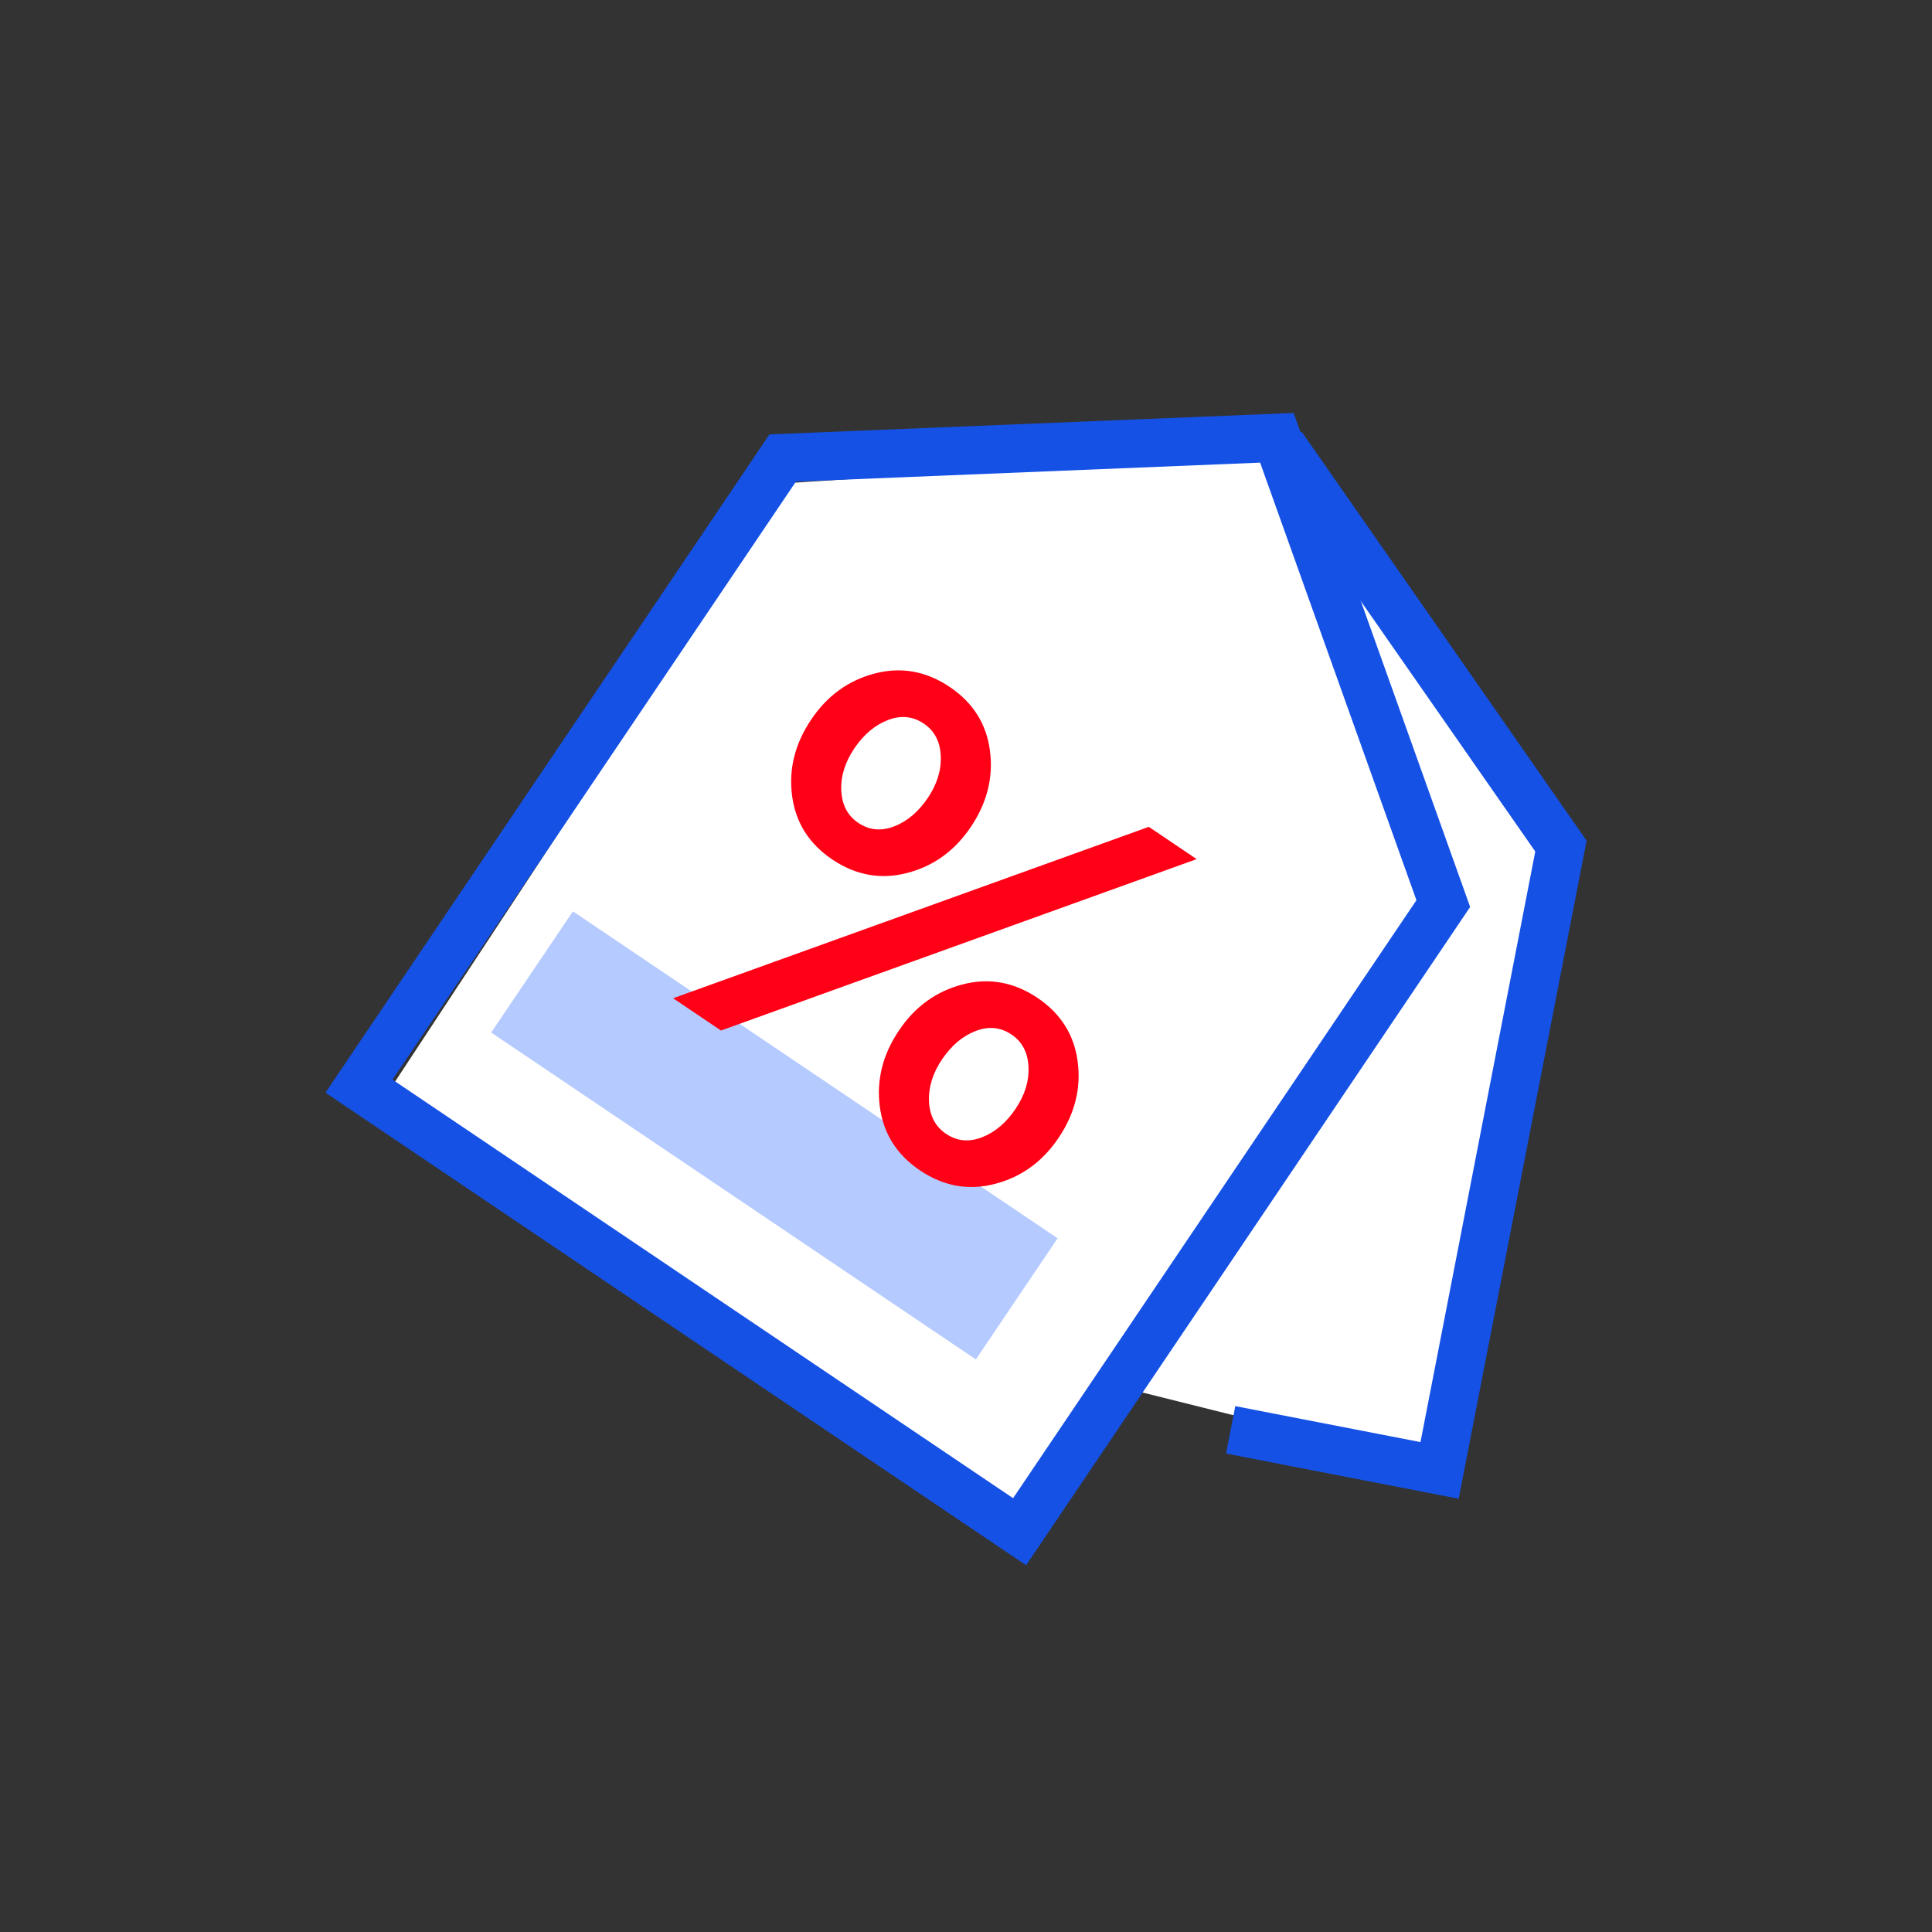
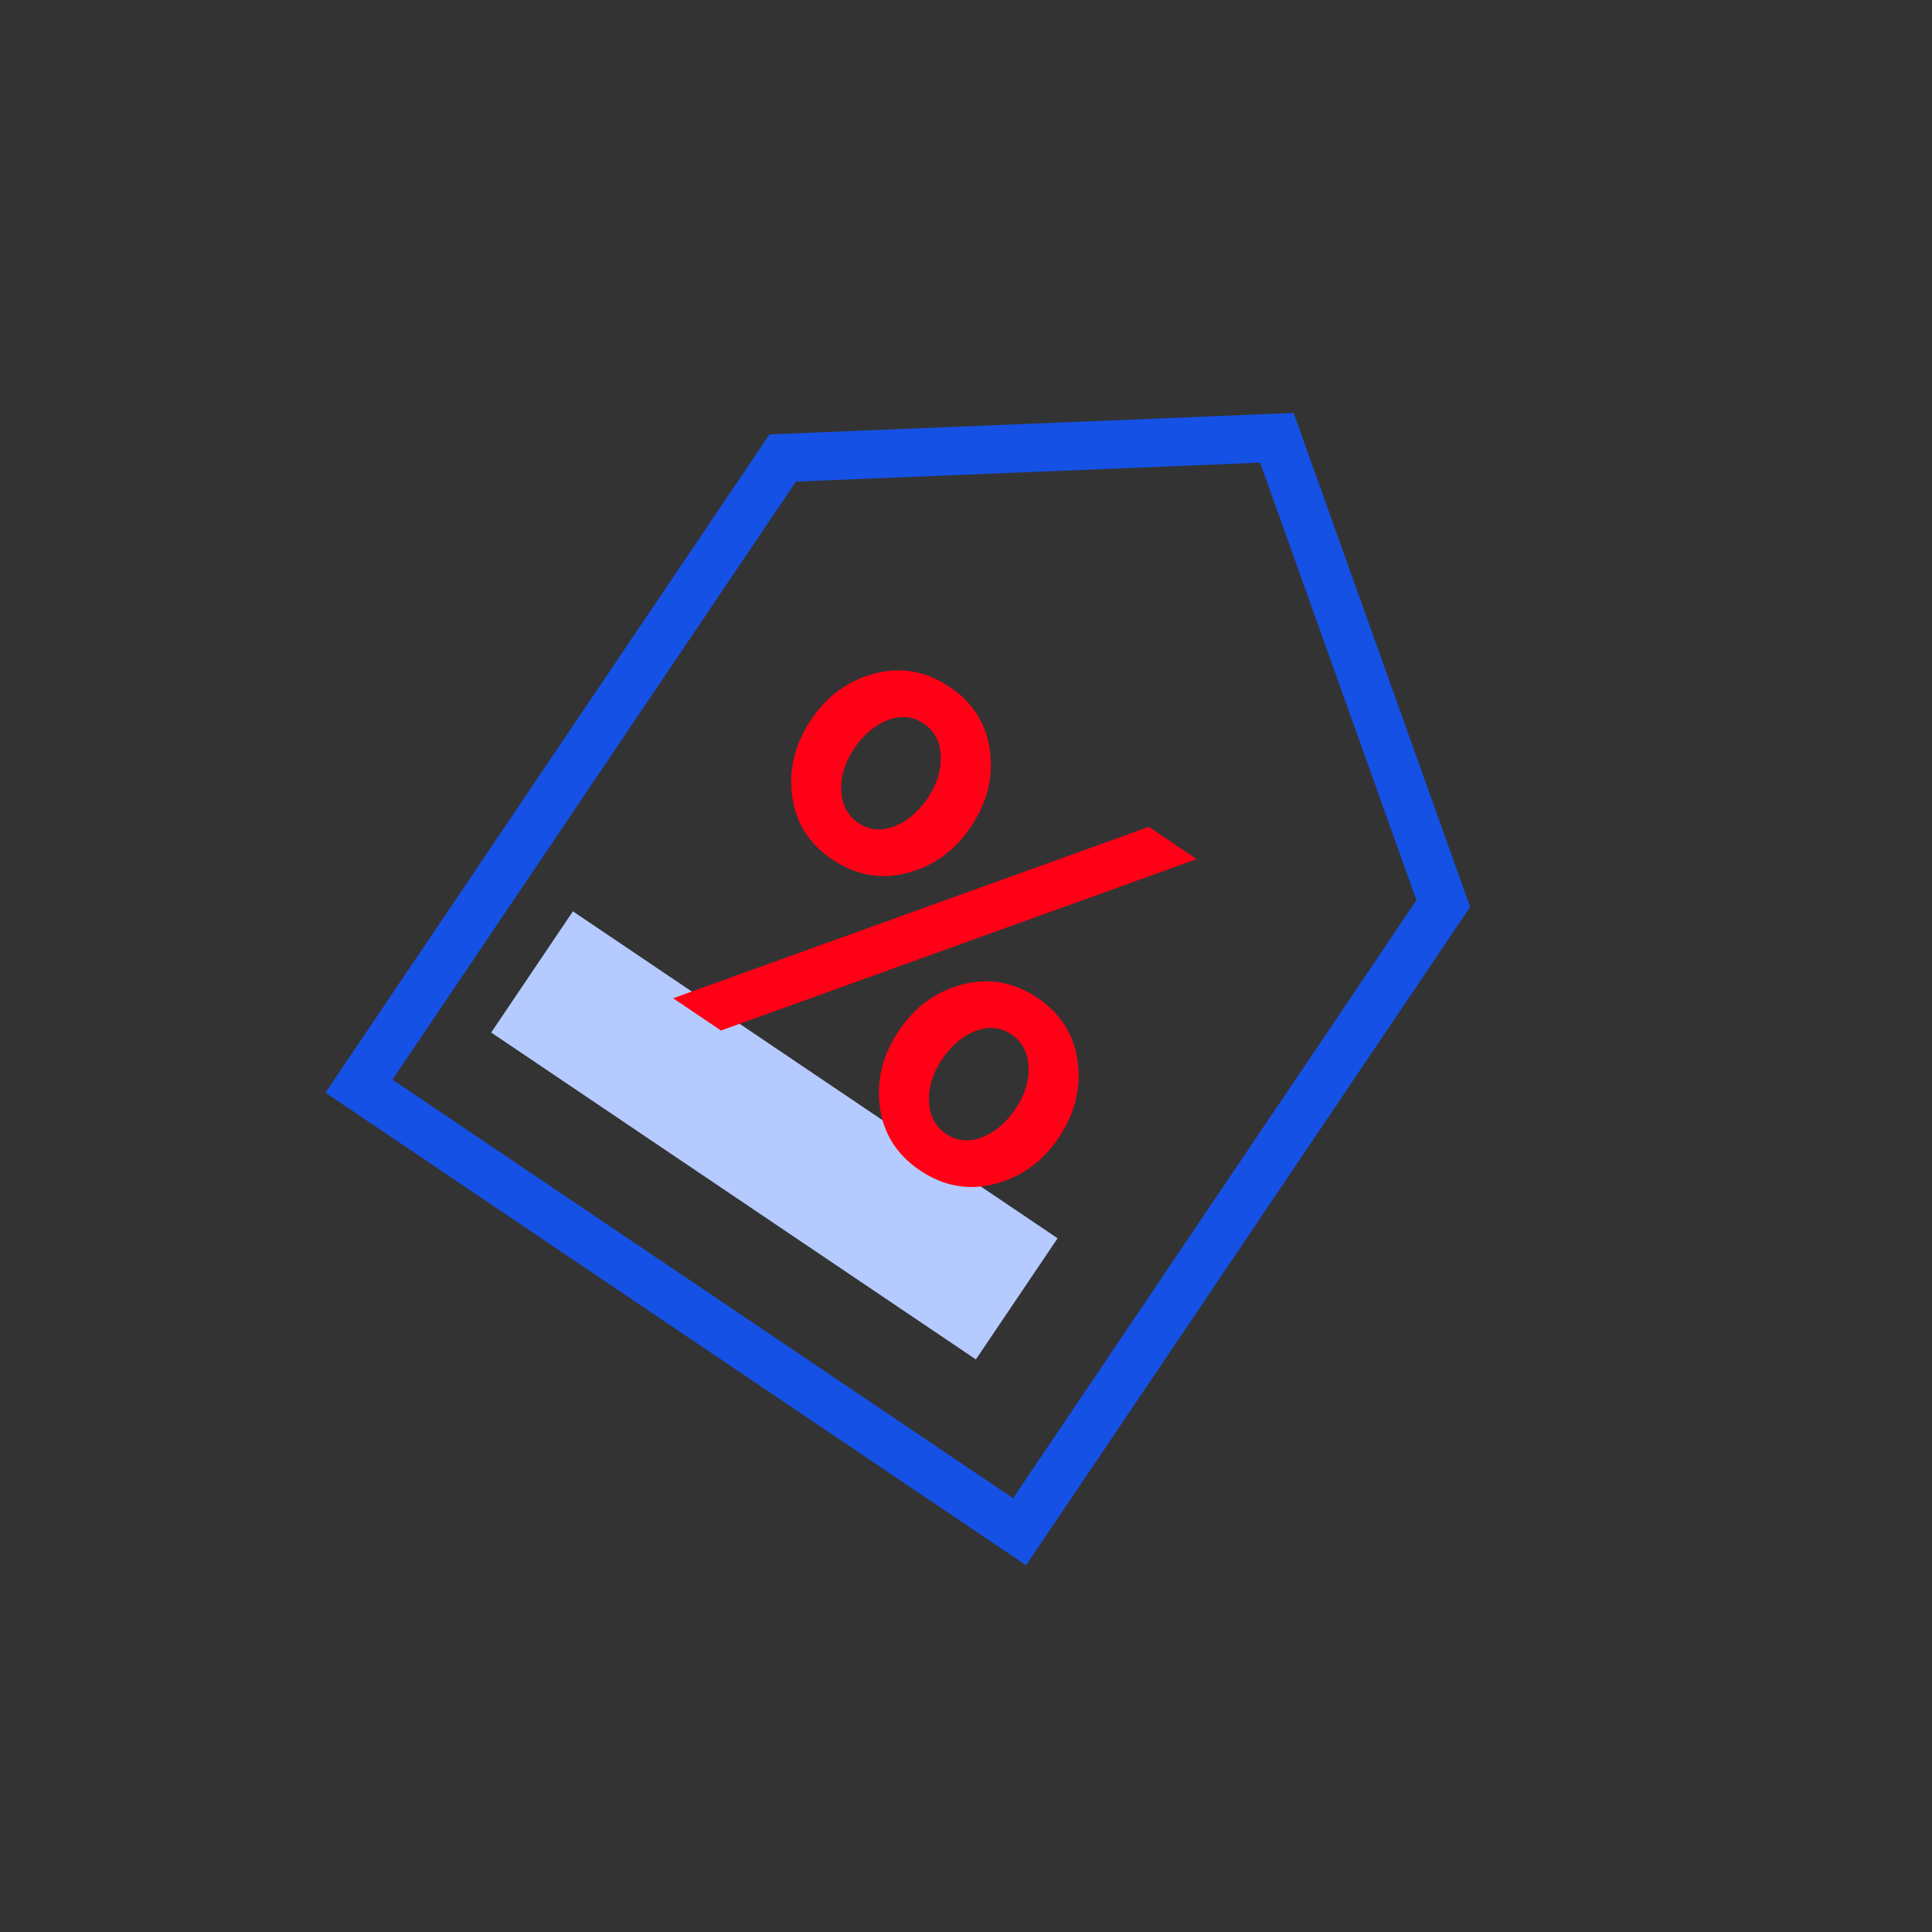
<svg xmlns="http://www.w3.org/2000/svg" width="72" height="72" viewBox="0 0 72 72" fill="none">
  <rect x="0" y="0" width="72" height="72" fill="#333333" stroke="none" />
-   <path fill-rule="evenodd" clip-rule="evenodd" d="M14.4 40.8L37.8 56.4L41.4 51.6L53.4 54.6L58.2 31.8L48 16.8L29.4 18L14.4 40.8Z" fill="white" />
-   <path d="M47.028 17.112L48.505 16.083L59.128 31.33L54.361 55.854L45.692 54.169L46.035 52.402L52.937 53.743L57.215 31.733L47.028 17.112Z" fill="#1551E5" />
  <path d="M54.788 33.8L48.21 15.39L28.677 16.188L12.129 40.721L38.24 58.333L54.788 33.8ZM46.961 17.241L52.786 33.548L37.755 55.833L14.628 40.235L29.661 17.948L46.961 17.241Z" fill="#1551E5" />
  <path fill-rule="evenodd" clip-rule="evenodd" d="M21.351 33.963L39.414 46.147L36.368 50.662L18.305 38.479L21.351 33.963Z" fill="#B5CAFF" />
  <path d="M31.013 32.028C31.89 32.619 32.82 32.788 33.803 32.534C34.787 32.28 35.579 31.709 36.178 30.82C36.785 29.92 37.024 28.971 36.892 27.974C36.761 26.977 36.263 26.187 35.399 25.604C34.522 25.012 33.592 24.843 32.608 25.097C31.625 25.351 30.833 25.922 30.234 26.811C29.626 27.712 29.388 28.66 29.519 29.657C29.651 30.654 30.148 31.445 31.013 32.028ZM26.869 38.405L44.596 32.017L42.813 30.814L25.085 37.202L26.869 38.405ZM31.985 30.665C31.588 30.398 31.378 29.998 31.352 29.465C31.327 28.933 31.489 28.409 31.837 27.892C32.185 27.376 32.602 27.024 33.087 26.835C33.572 26.647 34.019 26.691 34.427 26.966C34.824 27.233 35.034 27.633 35.059 28.166C35.085 28.698 34.923 29.223 34.575 29.739C34.227 30.255 33.81 30.608 33.325 30.796C32.84 30.984 32.393 30.941 31.985 30.665ZM34.283 43.616C35.16 44.207 36.09 44.376 37.073 44.122C38.057 43.868 38.849 43.297 39.448 42.408C40.055 41.508 40.294 40.559 40.162 39.562C40.031 38.565 39.533 37.775 38.669 37.191C37.792 36.6 36.862 36.431 35.878 36.685C34.895 36.939 34.103 37.51 33.504 38.399C32.896 39.3 32.658 40.248 32.789 41.245C32.92 42.242 33.418 43.033 34.283 43.616ZM35.255 42.253C34.858 41.986 34.647 41.586 34.622 41.053C34.597 40.521 34.758 39.997 35.107 39.48C35.455 38.964 35.872 38.612 36.357 38.423C36.842 38.235 37.289 38.279 37.697 38.554C38.093 38.822 38.304 39.221 38.329 39.754C38.355 40.286 38.193 40.811 37.845 41.327C37.496 41.843 37.08 42.196 36.595 42.384C36.109 42.572 35.663 42.529 35.255 42.253Z" fill="#FF0016" />
</svg>